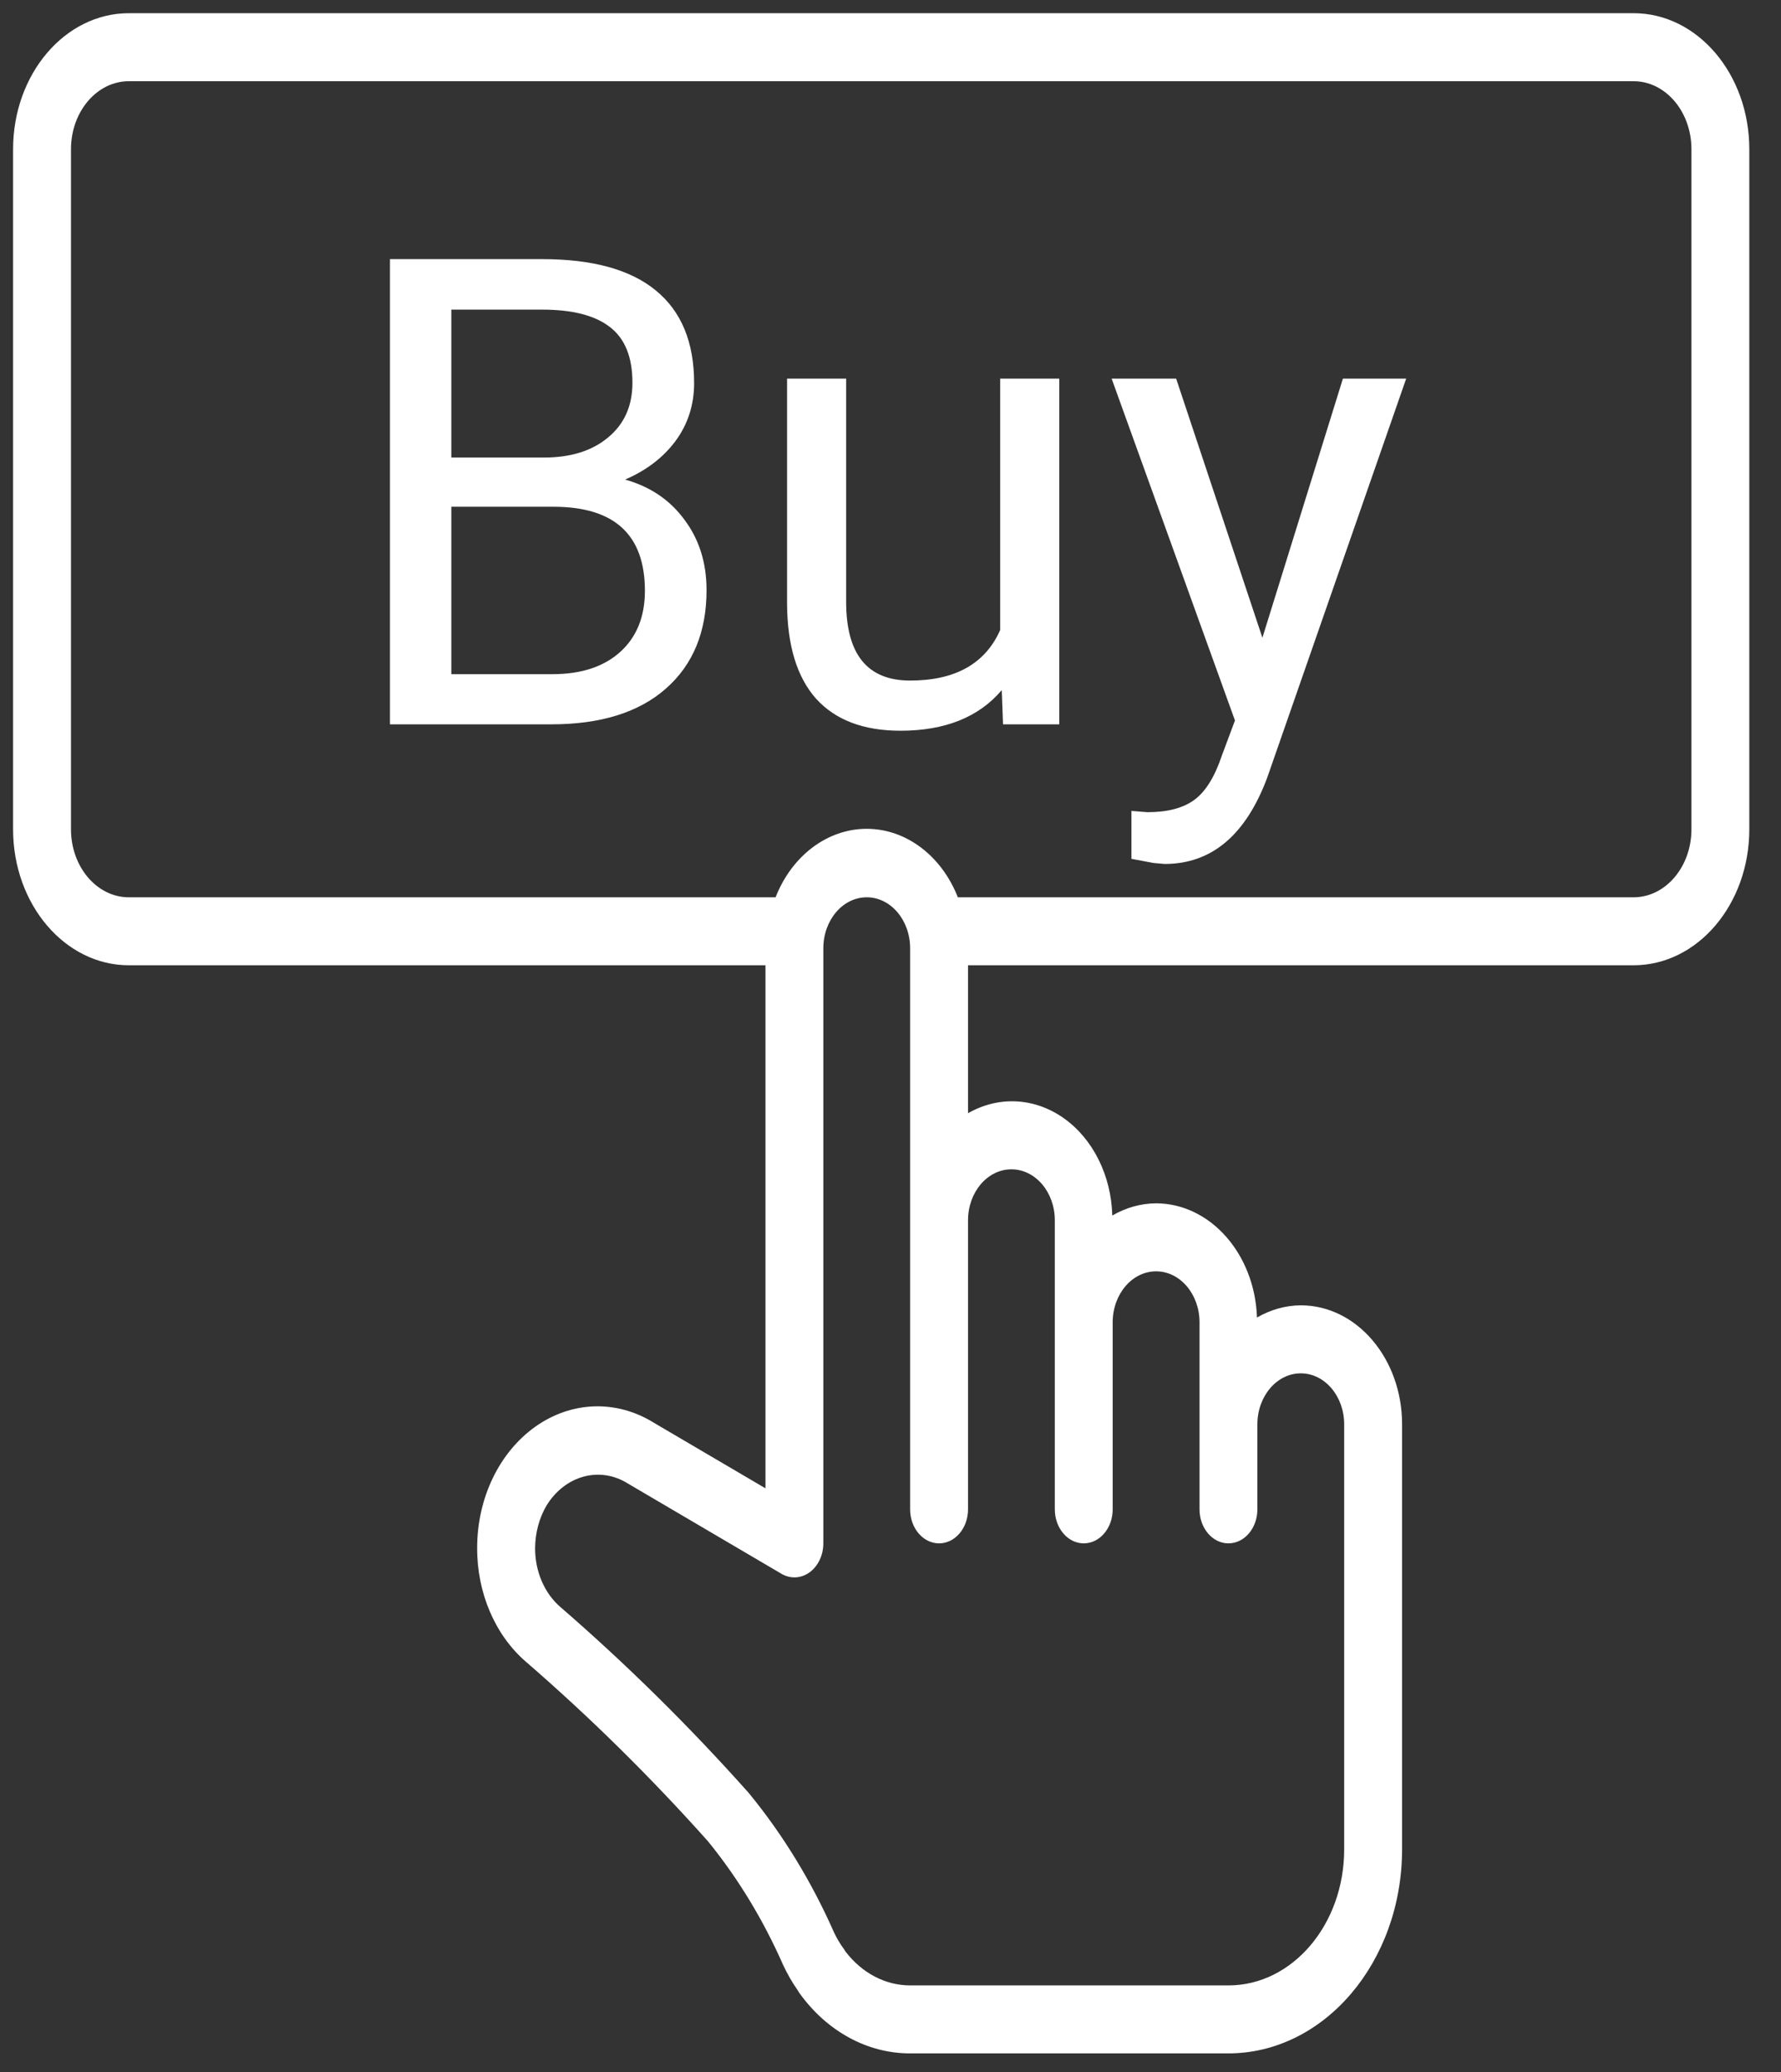
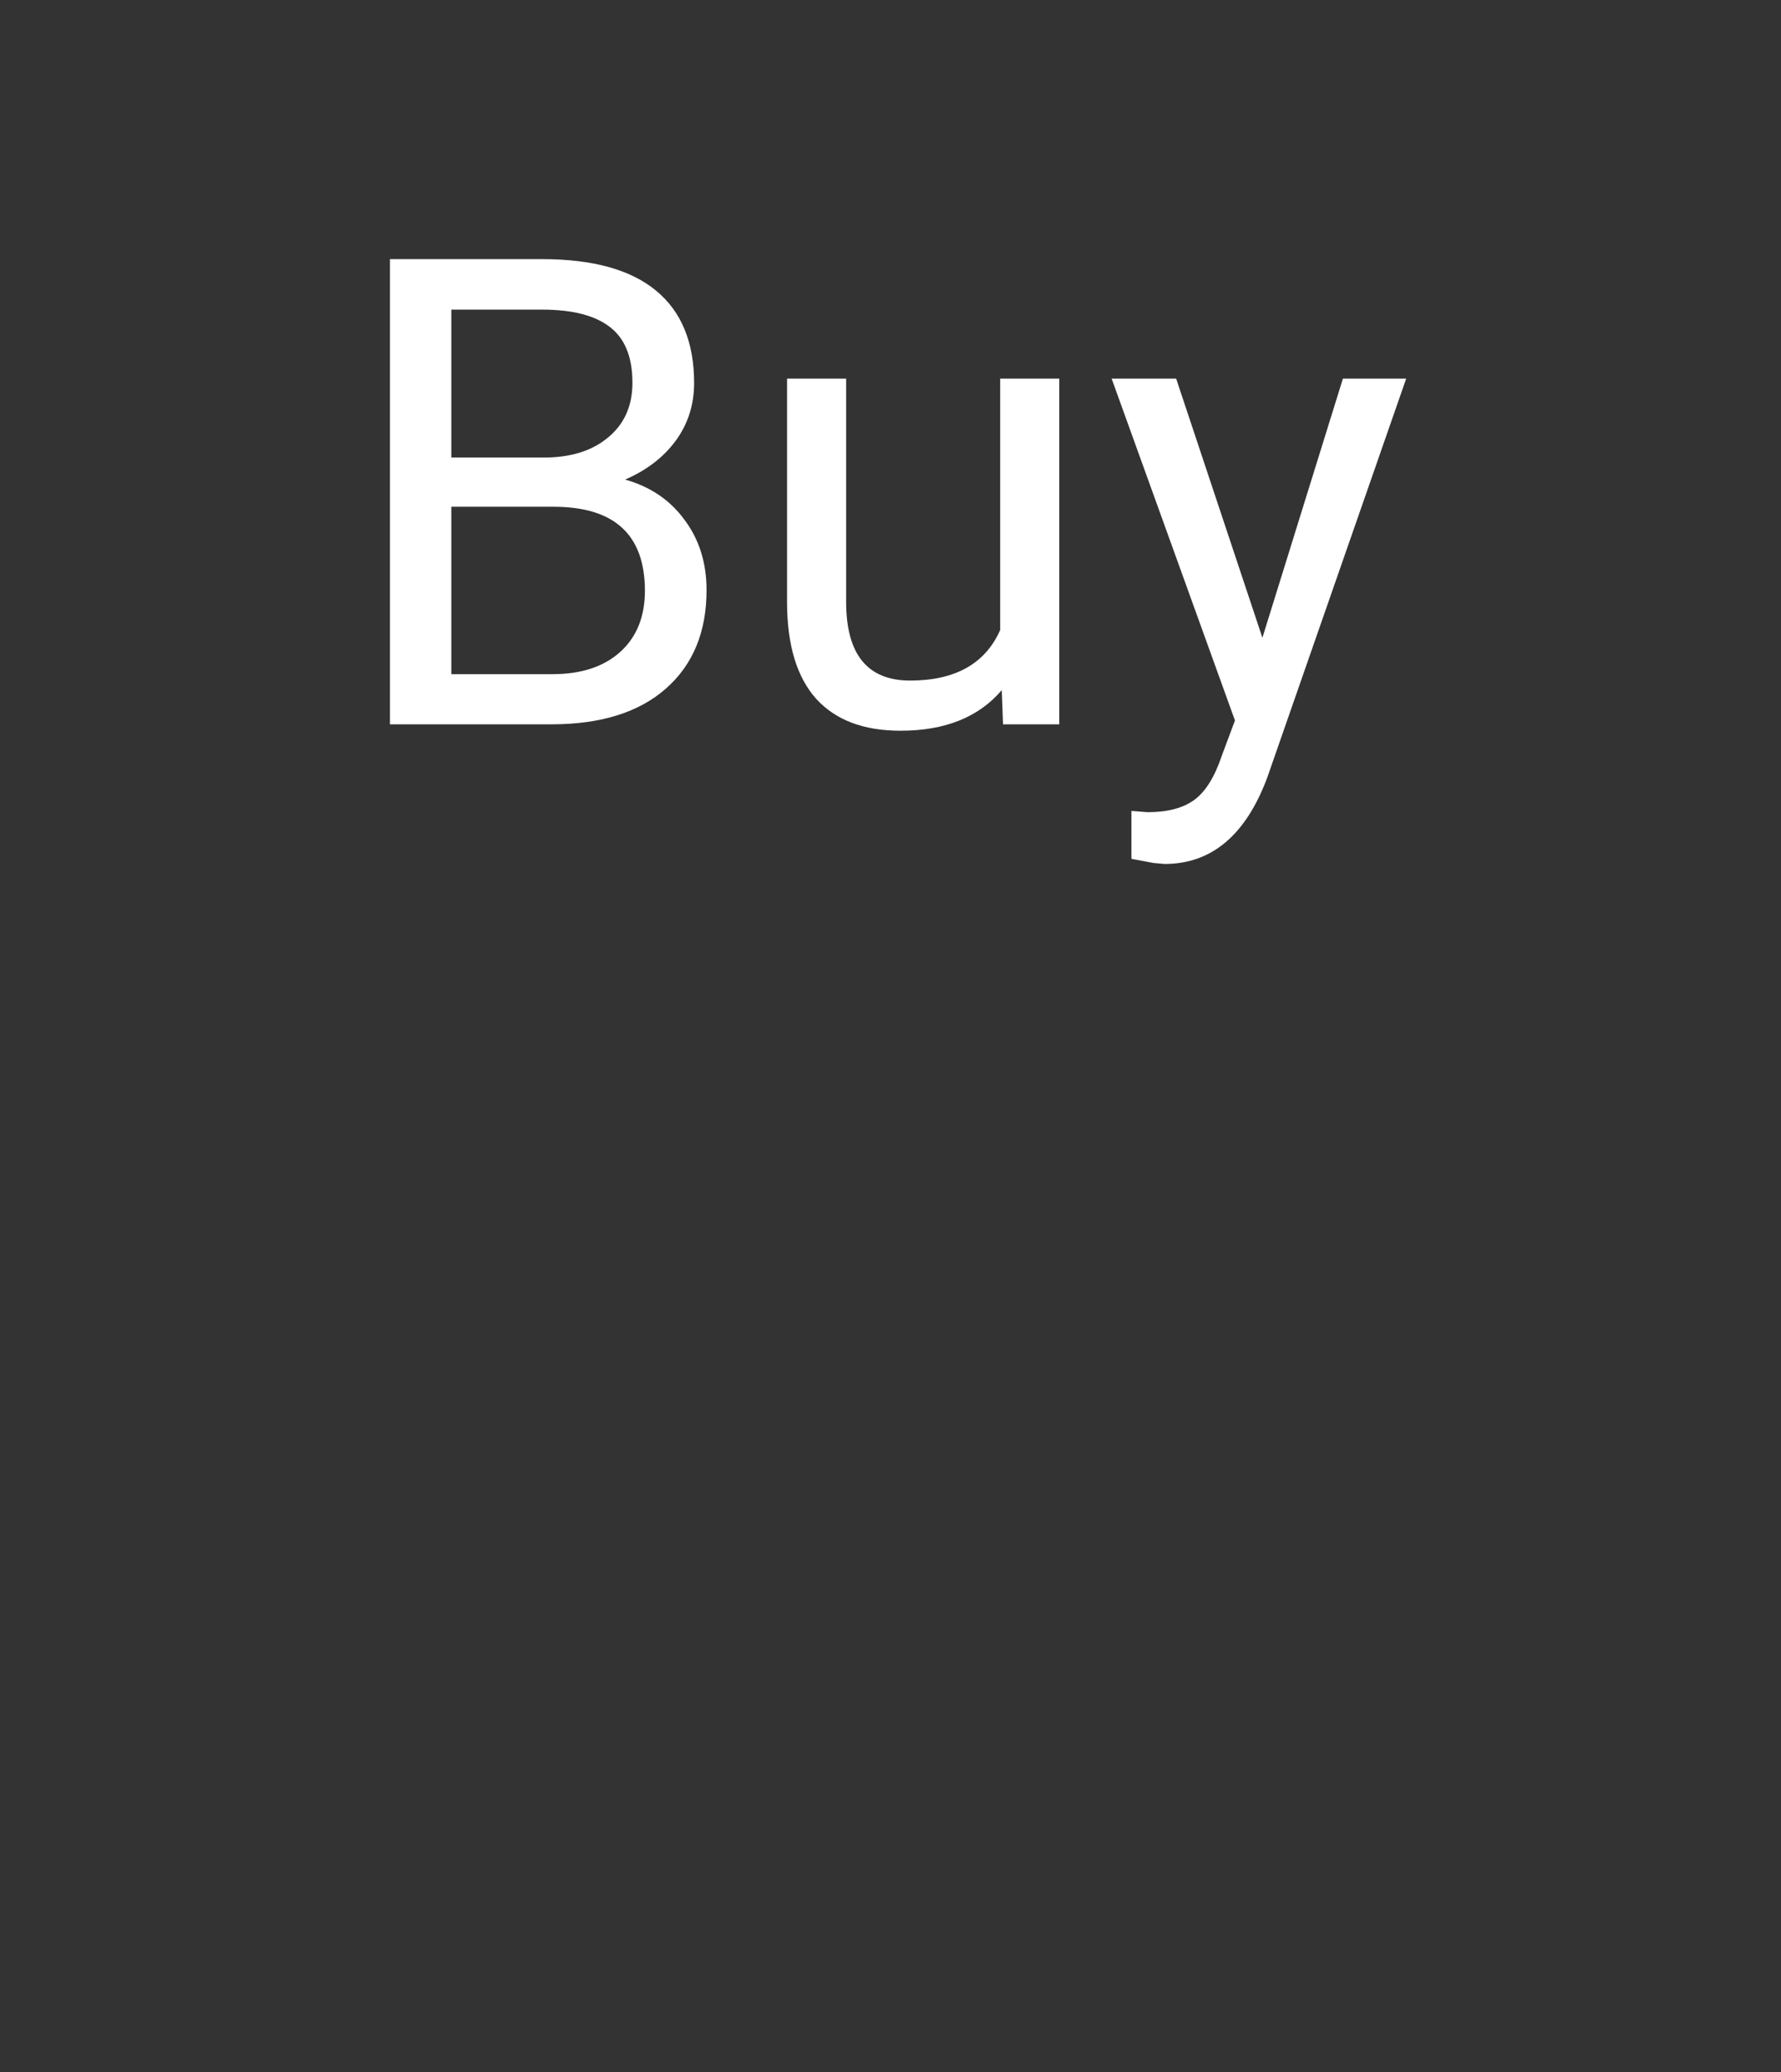
<svg xmlns="http://www.w3.org/2000/svg" width="49" height="57" viewBox="0 0 49 57" fill="none">
  <rect x="0" y="0" width="49" height="57" fill="#333333" stroke="none" />
-   <path d="M3.545 26.553H21.06V40.941L17.984 39.134C16.956 38.498 15.72 38.54 14.726 39.247C13.731 39.954 13.125 41.221 13.128 42.586C13.124 43.814 13.618 44.971 14.458 45.702C16.219 47.225 17.896 48.878 19.479 50.651C20.303 51.664 20.999 52.809 21.546 54.053C21.662 54.301 21.797 54.536 21.95 54.754C21.967 54.785 21.985 54.814 22.006 54.842C22.763 55.886 23.873 56.487 25.04 56.485H33.798C36.435 56.482 38.572 53.971 38.575 50.873V39.181C38.575 37.373 37.327 35.907 35.788 35.907C35.37 35.91 34.958 36.025 34.583 36.243C34.523 34.492 33.299 33.107 31.808 33.101C31.389 33.104 30.977 33.219 30.602 33.437C30.573 32.337 30.071 31.329 29.269 30.761C28.467 30.192 27.474 30.14 26.633 30.623V26.553H44.944C46.703 26.553 48.128 24.878 48.128 22.812V4.105C48.128 2.038 46.702 0.363 44.944 0.363H3.545C1.786 0.363 0.36 2.038 0.36 4.105V22.812C0.36 24.878 1.786 26.553 3.545 26.553ZM27.827 32.166C28.486 32.166 29.021 32.794 29.021 33.569V41.519C29.021 42.036 29.377 42.455 29.817 42.455C30.257 42.455 30.613 42.036 30.613 41.519V36.375C30.613 35.6 31.148 34.972 31.807 34.972C32.467 34.972 33.002 35.6 33.002 36.375V41.519C33.002 42.036 33.358 42.455 33.798 42.455C34.237 42.455 34.594 42.036 34.594 41.519V39.181C34.594 38.406 35.129 37.778 35.788 37.778C36.447 37.778 36.982 38.406 36.982 39.181V50.873C36.982 52.94 35.556 54.615 33.798 54.615H25.04C24.364 54.615 23.72 54.279 23.267 53.69C23.251 53.663 23.233 53.636 23.215 53.61C23.11 53.468 23.018 53.313 22.942 53.148C22.322 51.746 21.533 50.457 20.599 49.32C18.965 47.486 17.233 45.778 15.414 44.203C14.977 43.825 14.72 43.224 14.722 42.586C14.725 42.167 14.834 41.758 15.037 41.413C15.549 40.584 16.503 40.326 17.273 40.808L21.5 43.292C21.747 43.437 22.04 43.422 22.275 43.251C22.509 43.08 22.652 42.779 22.652 42.455V26.086C22.652 25.311 23.187 24.683 23.846 24.683C24.506 24.683 25.04 25.311 25.04 26.086V41.52C25.04 42.036 25.397 42.455 25.837 42.455C26.276 42.455 26.633 42.036 26.633 41.52V33.569C26.633 32.794 27.167 32.166 27.827 32.166ZM1.953 4.105C1.953 3.071 2.666 2.234 3.545 2.234H44.944C45.823 2.234 46.536 3.071 46.536 4.105V22.812C46.536 23.845 45.823 24.683 44.944 24.683H26.353C25.901 23.534 24.922 22.799 23.845 22.799C22.768 22.799 21.789 23.534 21.338 24.683H3.545C2.665 24.683 1.953 23.845 1.953 22.812V4.105H1.953Z" fill="white" />
  <path d="M10.729 19.925V7.128H14.913C16.302 7.128 17.345 7.415 18.042 7.989C18.745 8.563 19.097 9.413 19.097 10.538C19.097 11.136 18.927 11.666 18.587 12.129C18.247 12.586 17.784 12.94 17.198 13.192C17.89 13.386 18.435 13.755 18.833 14.3C19.237 14.839 19.439 15.483 19.439 16.233C19.439 17.382 19.067 18.284 18.323 18.94C17.579 19.597 16.527 19.925 15.168 19.925H10.729ZM12.417 13.94V18.545H15.203C15.988 18.545 16.606 18.343 17.058 17.939C17.515 17.528 17.743 16.966 17.743 16.251C17.743 14.71 16.905 13.94 15.229 13.94H12.417ZM12.417 12.586H14.966C15.704 12.586 16.293 12.401 16.732 12.032C17.178 11.663 17.4 11.162 17.4 10.529C17.4 9.826 17.195 9.316 16.785 9C16.375 8.678 15.751 8.517 14.913 8.517H12.417V12.586ZM27.561 18.984C26.928 19.729 25.999 20.101 24.774 20.101C23.761 20.101 22.987 19.808 22.454 19.222C21.927 18.63 21.66 17.757 21.654 16.602V10.415H23.28V16.559C23.28 18 23.866 18.721 25.038 18.721C26.28 18.721 27.106 18.258 27.517 17.332V10.415H29.143V19.925H27.596L27.561 18.984ZM34.732 17.543L36.947 10.415H38.688L34.864 21.393C34.273 22.975 33.332 23.766 32.043 23.766L31.735 23.739L31.129 23.625V22.307L31.568 22.342C32.119 22.342 32.547 22.23 32.852 22.008C33.162 21.785 33.417 21.378 33.616 20.786L33.977 19.819L30.584 10.415H32.359L34.732 17.543Z" fill="white" />
</svg>